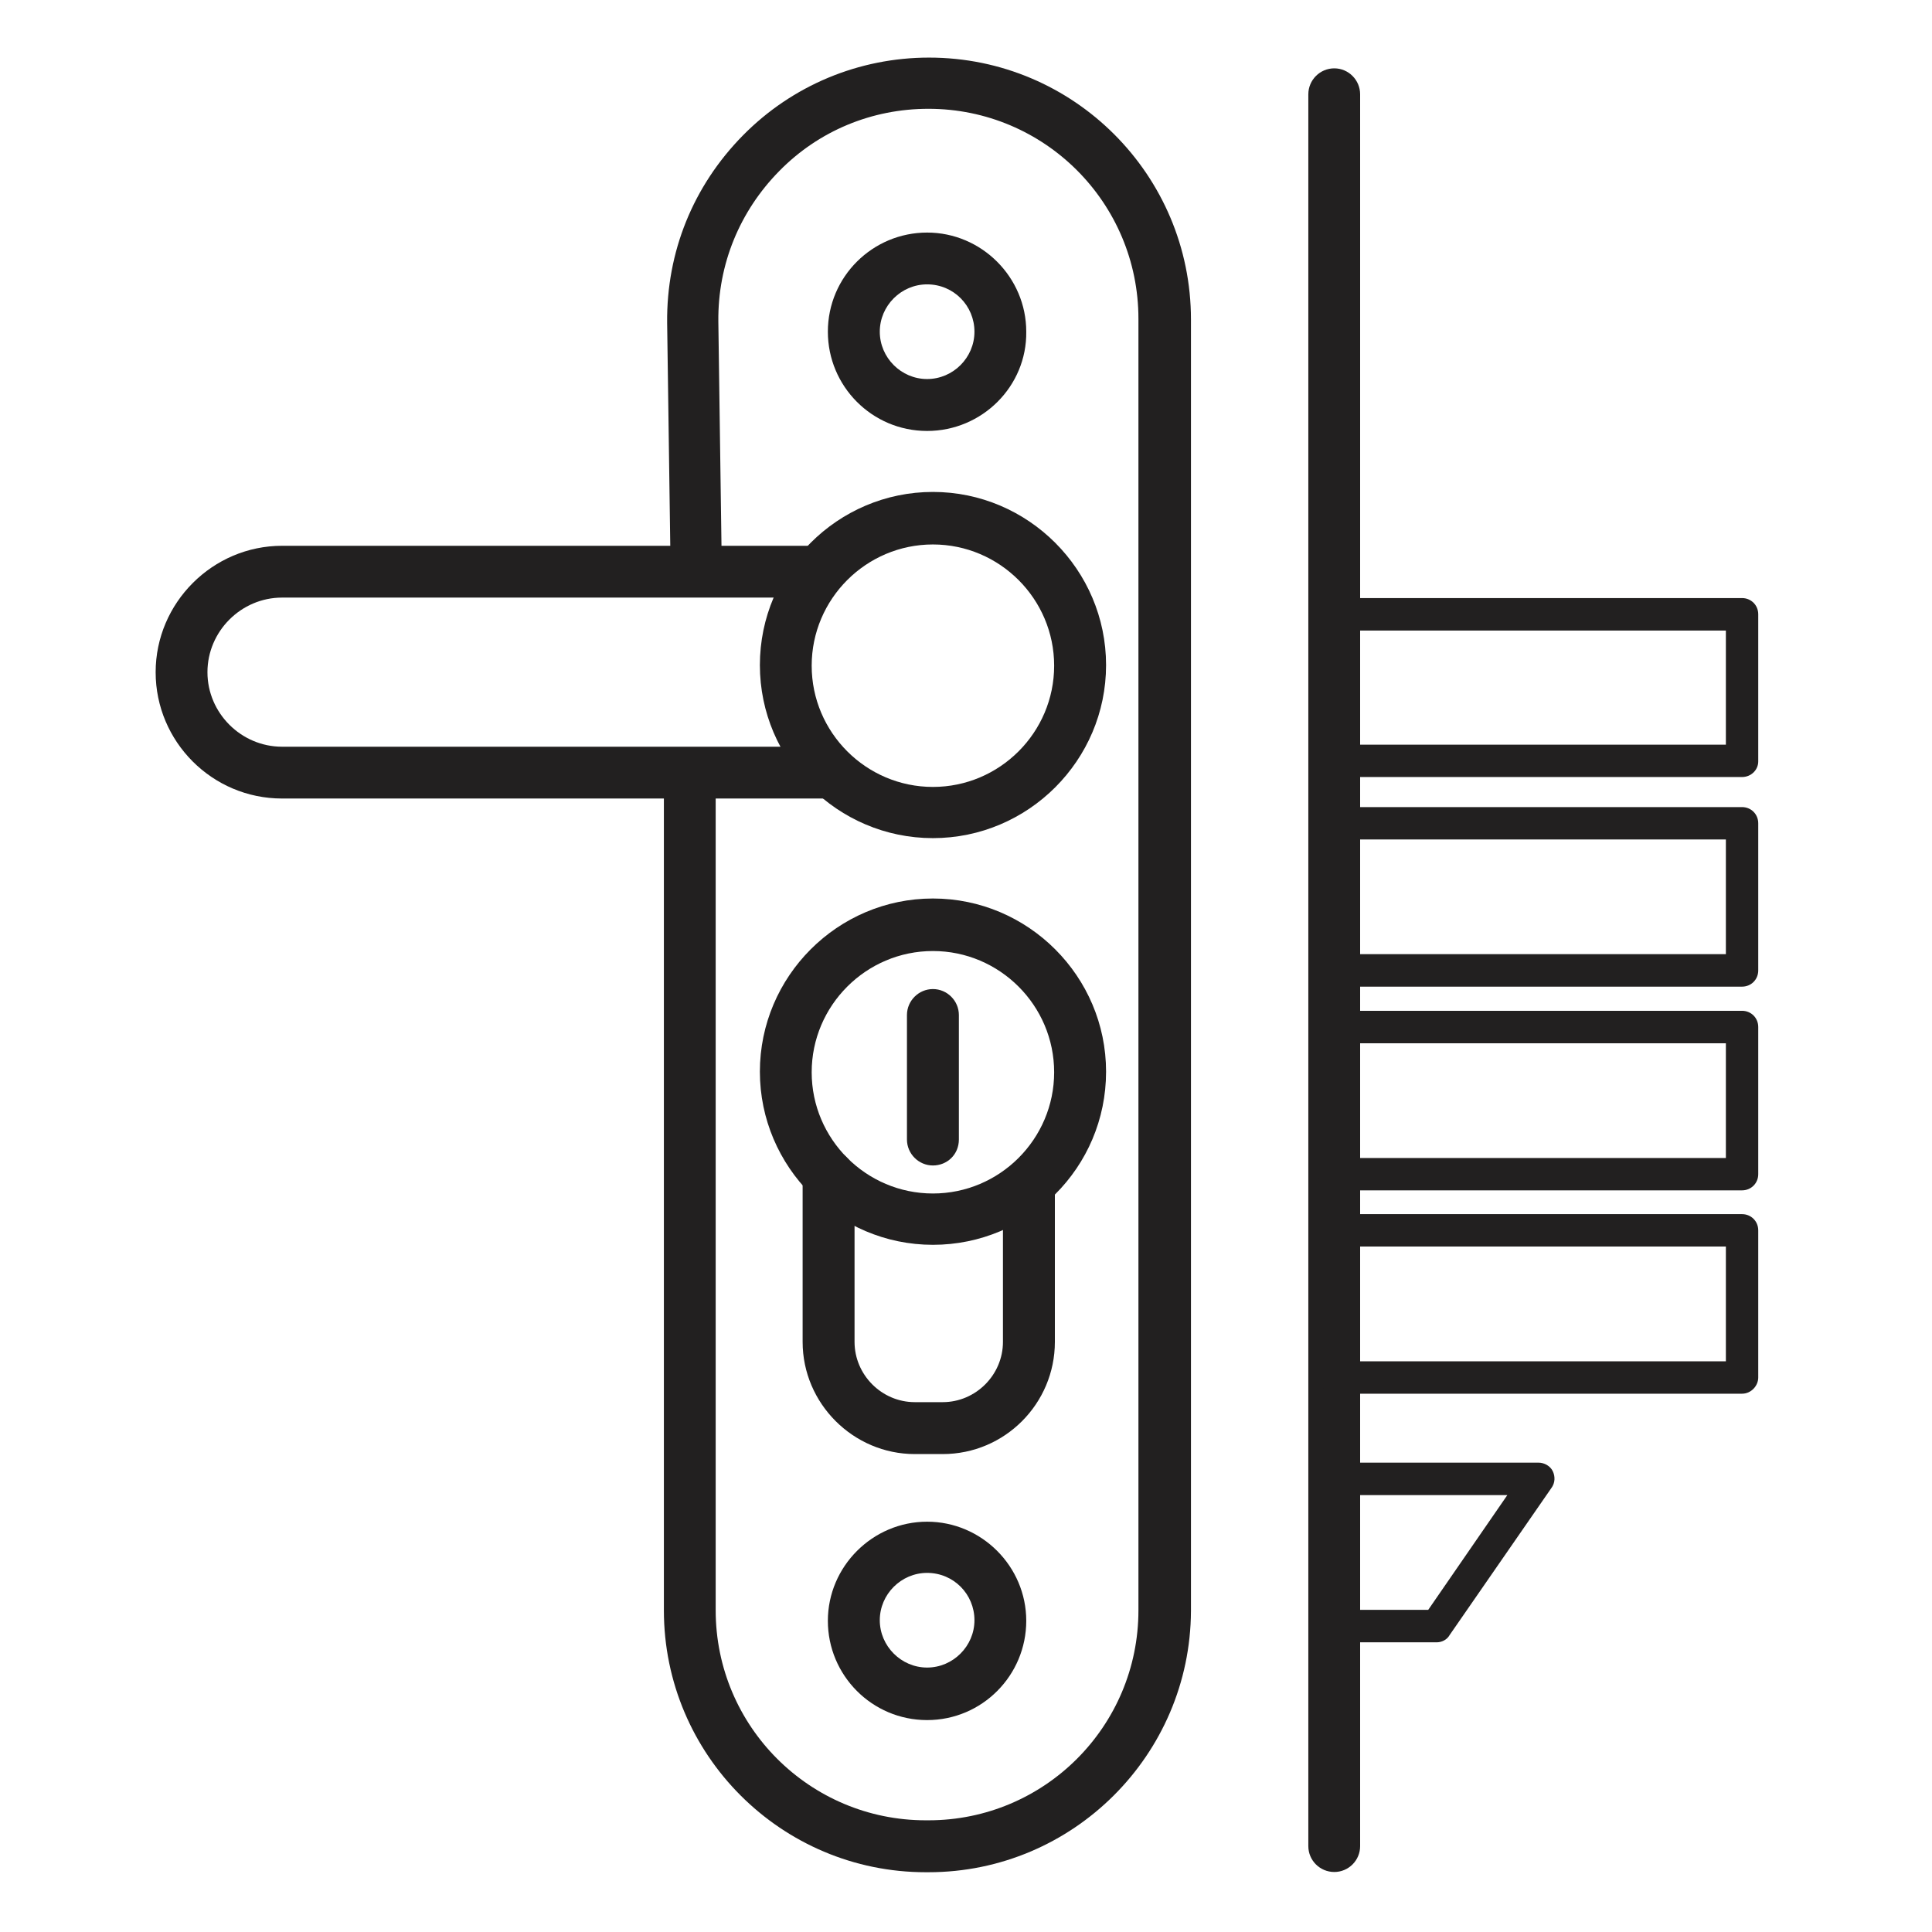
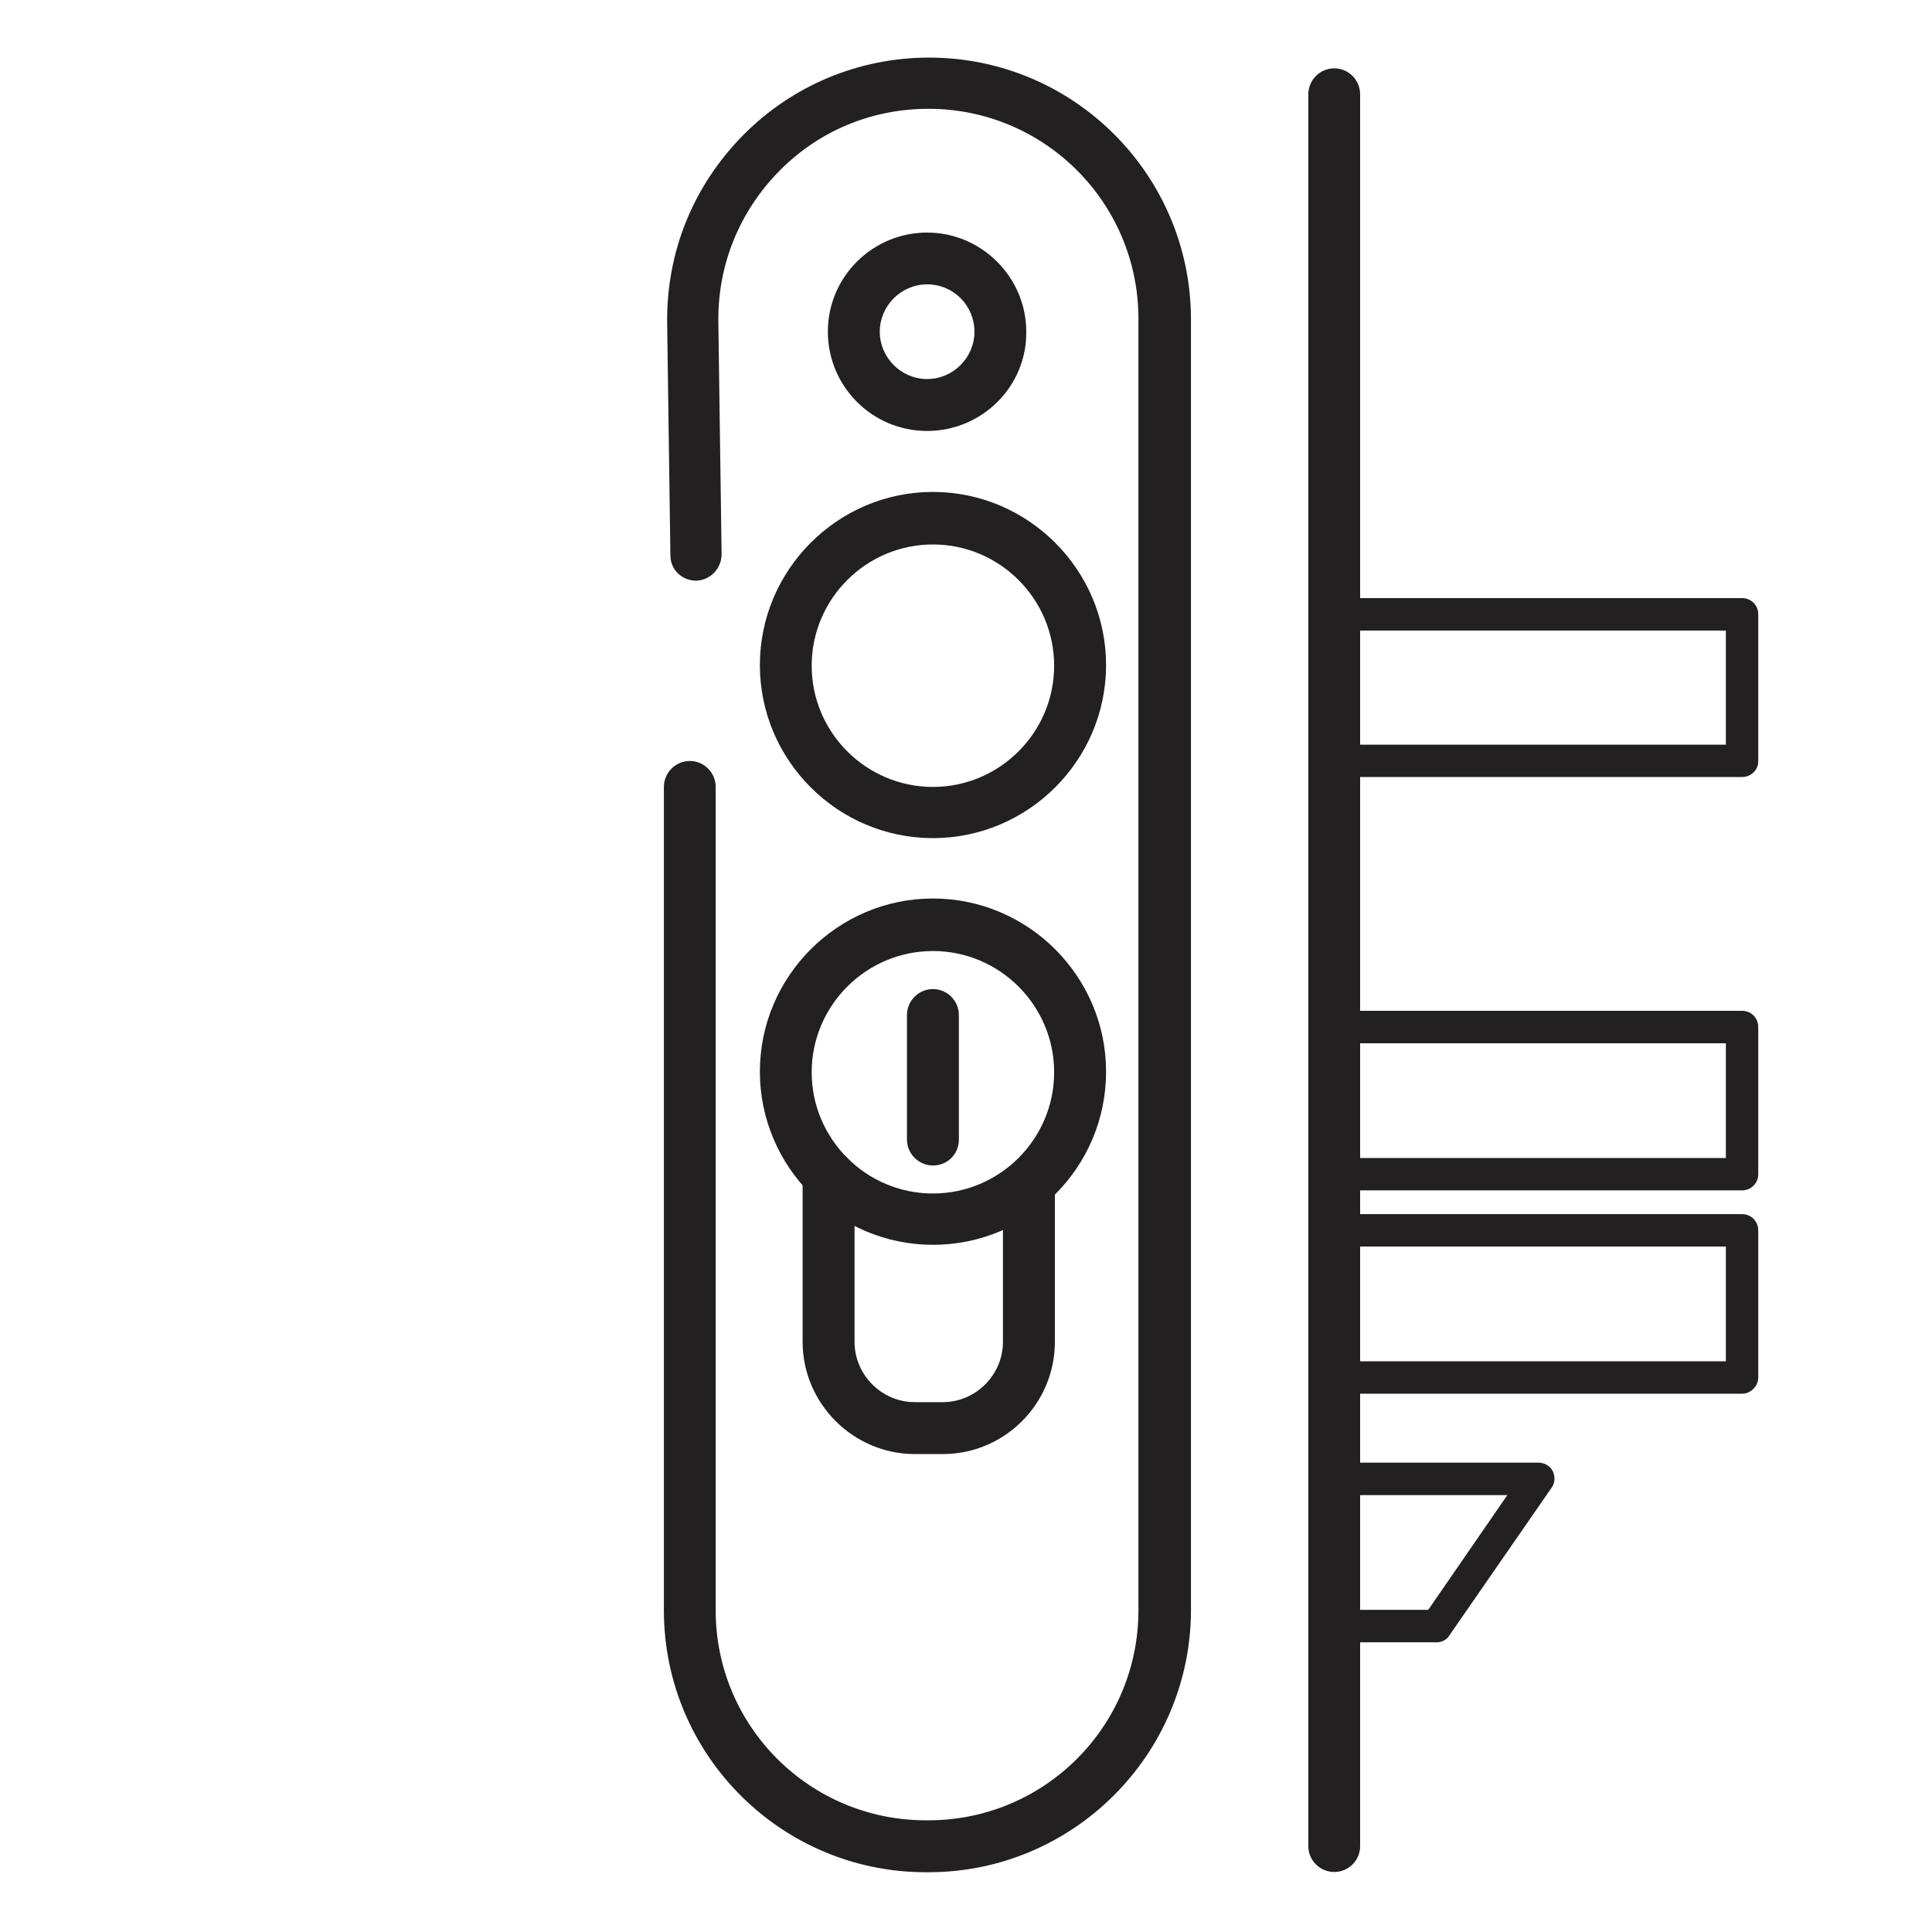
<svg xmlns="http://www.w3.org/2000/svg" width="16" height="16" viewBox="0 0 16 16" fill="none">
  <g id="fechadura 1">
    <g id="Fechadura">
      <path id="Vector" d="M7.689 15.505H7.667C6.47 15.505 5.498 14.533 5.498 13.336V6.517C5.498 6.399 5.595 6.302 5.713 6.302C5.831 6.302 5.927 6.399 5.927 6.517V13.336C5.927 14.297 6.706 15.075 7.667 15.075H7.689C8.65 15.075 9.428 14.297 9.428 13.336V2.64C9.428 1.679 8.65 0.901 7.689 0.901C7.221 0.901 6.781 1.083 6.454 1.416C6.126 1.749 5.944 2.189 5.949 2.662L5.976 4.589C5.976 4.707 5.885 4.804 5.766 4.809C5.648 4.809 5.552 4.718 5.552 4.6L5.525 2.673C5.519 2.087 5.74 1.54 6.153 1.121C6.561 0.707 7.114 0.477 7.694 0.477C8.891 0.477 9.863 1.448 9.863 2.646V13.341C9.858 14.533 8.886 15.505 7.689 15.505Z" fill="#222020" />
      <path id="Vector_2" d="M7.678 3.569C7.221 3.569 6.856 3.198 6.856 2.747C6.856 2.291 7.227 1.926 7.678 1.926C8.129 1.926 8.499 2.296 8.499 2.747C8.505 3.198 8.134 3.569 7.678 3.569ZM7.678 2.355C7.463 2.355 7.286 2.532 7.286 2.747C7.286 2.962 7.463 3.139 7.678 3.139C7.893 3.139 8.07 2.962 8.07 2.747C8.07 2.532 7.898 2.355 7.678 2.355Z" fill="#222020" />
-       <path id="Vector_3" d="M7.678 14.245C7.221 14.245 6.856 13.874 6.856 13.423C6.856 12.972 7.227 12.602 7.678 12.602C8.129 12.602 8.499 12.972 8.499 13.423C8.499 13.874 8.134 14.245 7.678 14.245ZM7.678 13.026C7.463 13.026 7.286 13.203 7.286 13.418C7.286 13.632 7.463 13.81 7.678 13.81C7.893 13.81 8.07 13.632 8.07 13.418C8.07 13.203 7.898 13.026 7.678 13.026Z" fill="#222020" />
      <path id="Vector_4" d="M7.726 6.941C6.937 6.941 6.293 6.297 6.293 5.508C6.293 4.719 6.937 4.074 7.726 4.074C8.515 4.074 9.16 4.719 9.16 5.508C9.16 6.297 8.515 6.941 7.726 6.941ZM7.726 4.509C7.173 4.509 6.722 4.96 6.722 5.513C6.722 6.066 7.173 6.517 7.726 6.517C8.279 6.517 8.73 6.066 8.73 5.513C8.73 4.96 8.279 4.509 7.726 4.509Z" fill="#222020" />
-       <path id="Vector_5" d="M6.974 6.613H2.336C1.756 6.613 1.289 6.141 1.289 5.567C1.289 4.992 1.761 4.52 2.336 4.52H6.792V4.949H2.336C1.997 4.949 1.718 5.228 1.718 5.567C1.718 5.905 1.997 6.184 2.336 6.184H6.974V6.613Z" fill="#222020" />
      <path id="Vector_6" d="M7.726 10.309C6.937 10.309 6.293 9.664 6.293 8.875C6.293 8.086 6.937 7.441 7.726 7.441C8.515 7.441 9.16 8.086 9.16 8.875C9.16 9.67 8.515 10.309 7.726 10.309ZM7.726 7.876C7.173 7.876 6.722 8.327 6.722 8.88C6.722 9.433 7.173 9.884 7.726 9.884C8.279 9.884 8.73 9.433 8.73 8.88C8.73 8.327 8.279 7.876 7.726 7.876Z" fill="#222020" />
      <path id="Vector_7" d="M7.726 9.652C7.608 9.652 7.511 9.555 7.511 9.437V8.406C7.511 8.288 7.608 8.191 7.726 8.191C7.844 8.191 7.941 8.288 7.941 8.406V9.437C7.941 9.561 7.844 9.652 7.726 9.652Z" fill="#222020" />
      <path id="Vector_8" d="M7.807 12.042H7.576C7.066 12.042 6.647 11.623 6.647 11.113V9.738C6.647 9.62 6.744 9.523 6.862 9.523C6.98 9.523 7.077 9.62 7.077 9.738V11.113C7.077 11.386 7.302 11.612 7.576 11.612H7.807C8.081 11.612 8.306 11.386 8.306 11.113V9.862C8.306 9.744 8.403 9.647 8.521 9.647C8.639 9.647 8.736 9.744 8.736 9.862V11.113C8.736 11.623 8.322 12.042 7.807 12.042Z" fill="#222020" />
      <path id="Vector_9" d="M11.05 15.503C10.931 15.503 10.835 15.407 10.835 15.289V0.781C10.835 0.663 10.931 0.566 11.05 0.566C11.168 0.566 11.264 0.663 11.264 0.781V15.289C11.264 15.407 11.168 15.503 11.05 15.503Z" fill="#222020" />
      <path id="Vector_10" d="M14.427 6.435H11.055C10.98 6.435 10.921 6.376 10.921 6.301V5.087C10.921 5.012 10.98 4.953 11.055 4.953H14.427C14.502 4.953 14.561 5.012 14.561 5.087V6.306C14.561 6.376 14.502 6.435 14.427 6.435ZM11.189 6.167H14.293V5.222H11.189V6.167Z" fill="#222020" />
-       <path id="Vector_11" d="M14.427 8.171H11.055C10.98 8.171 10.921 8.112 10.921 8.037V6.818C10.921 6.743 10.98 6.684 11.055 6.684H14.427C14.502 6.684 14.561 6.743 14.561 6.818V8.037C14.561 8.112 14.502 8.171 14.427 8.171ZM11.189 7.902H14.293V6.952H11.189V7.902Z" fill="#222020" />
      <path id="Vector_12" d="M14.427 9.858H11.055C10.98 9.858 10.921 9.799 10.921 9.724V8.505C10.921 8.43 10.98 8.371 11.055 8.371H14.427C14.502 8.371 14.561 8.43 14.561 8.505V9.724C14.561 9.799 14.502 9.858 14.427 9.858ZM11.189 9.59H14.293V8.64H11.189V9.59Z" fill="#222020" />
      <path id="Vector_13" d="M14.427 11.542H11.055C10.98 11.542 10.921 11.483 10.921 11.408V10.189C10.921 10.114 10.98 10.055 11.055 10.055H14.427C14.502 10.055 14.561 10.114 14.561 10.189V11.408C14.561 11.477 14.502 11.542 14.427 11.542ZM11.189 11.274H14.293V10.323H11.189V11.274Z" fill="#222020" />
      <path id="Vector_14" d="M11.898 13.601H11.055C10.98 13.601 10.921 13.541 10.921 13.466V12.248C10.921 12.172 10.98 12.113 11.055 12.113H12.741C12.789 12.113 12.838 12.14 12.859 12.183C12.88 12.226 12.88 12.28 12.848 12.323L12.005 13.541C11.984 13.579 11.941 13.601 11.898 13.601ZM11.189 13.332H11.828L12.483 12.382H11.189V13.332Z" fill="#222020" />
    </g>
  </g>
</svg>